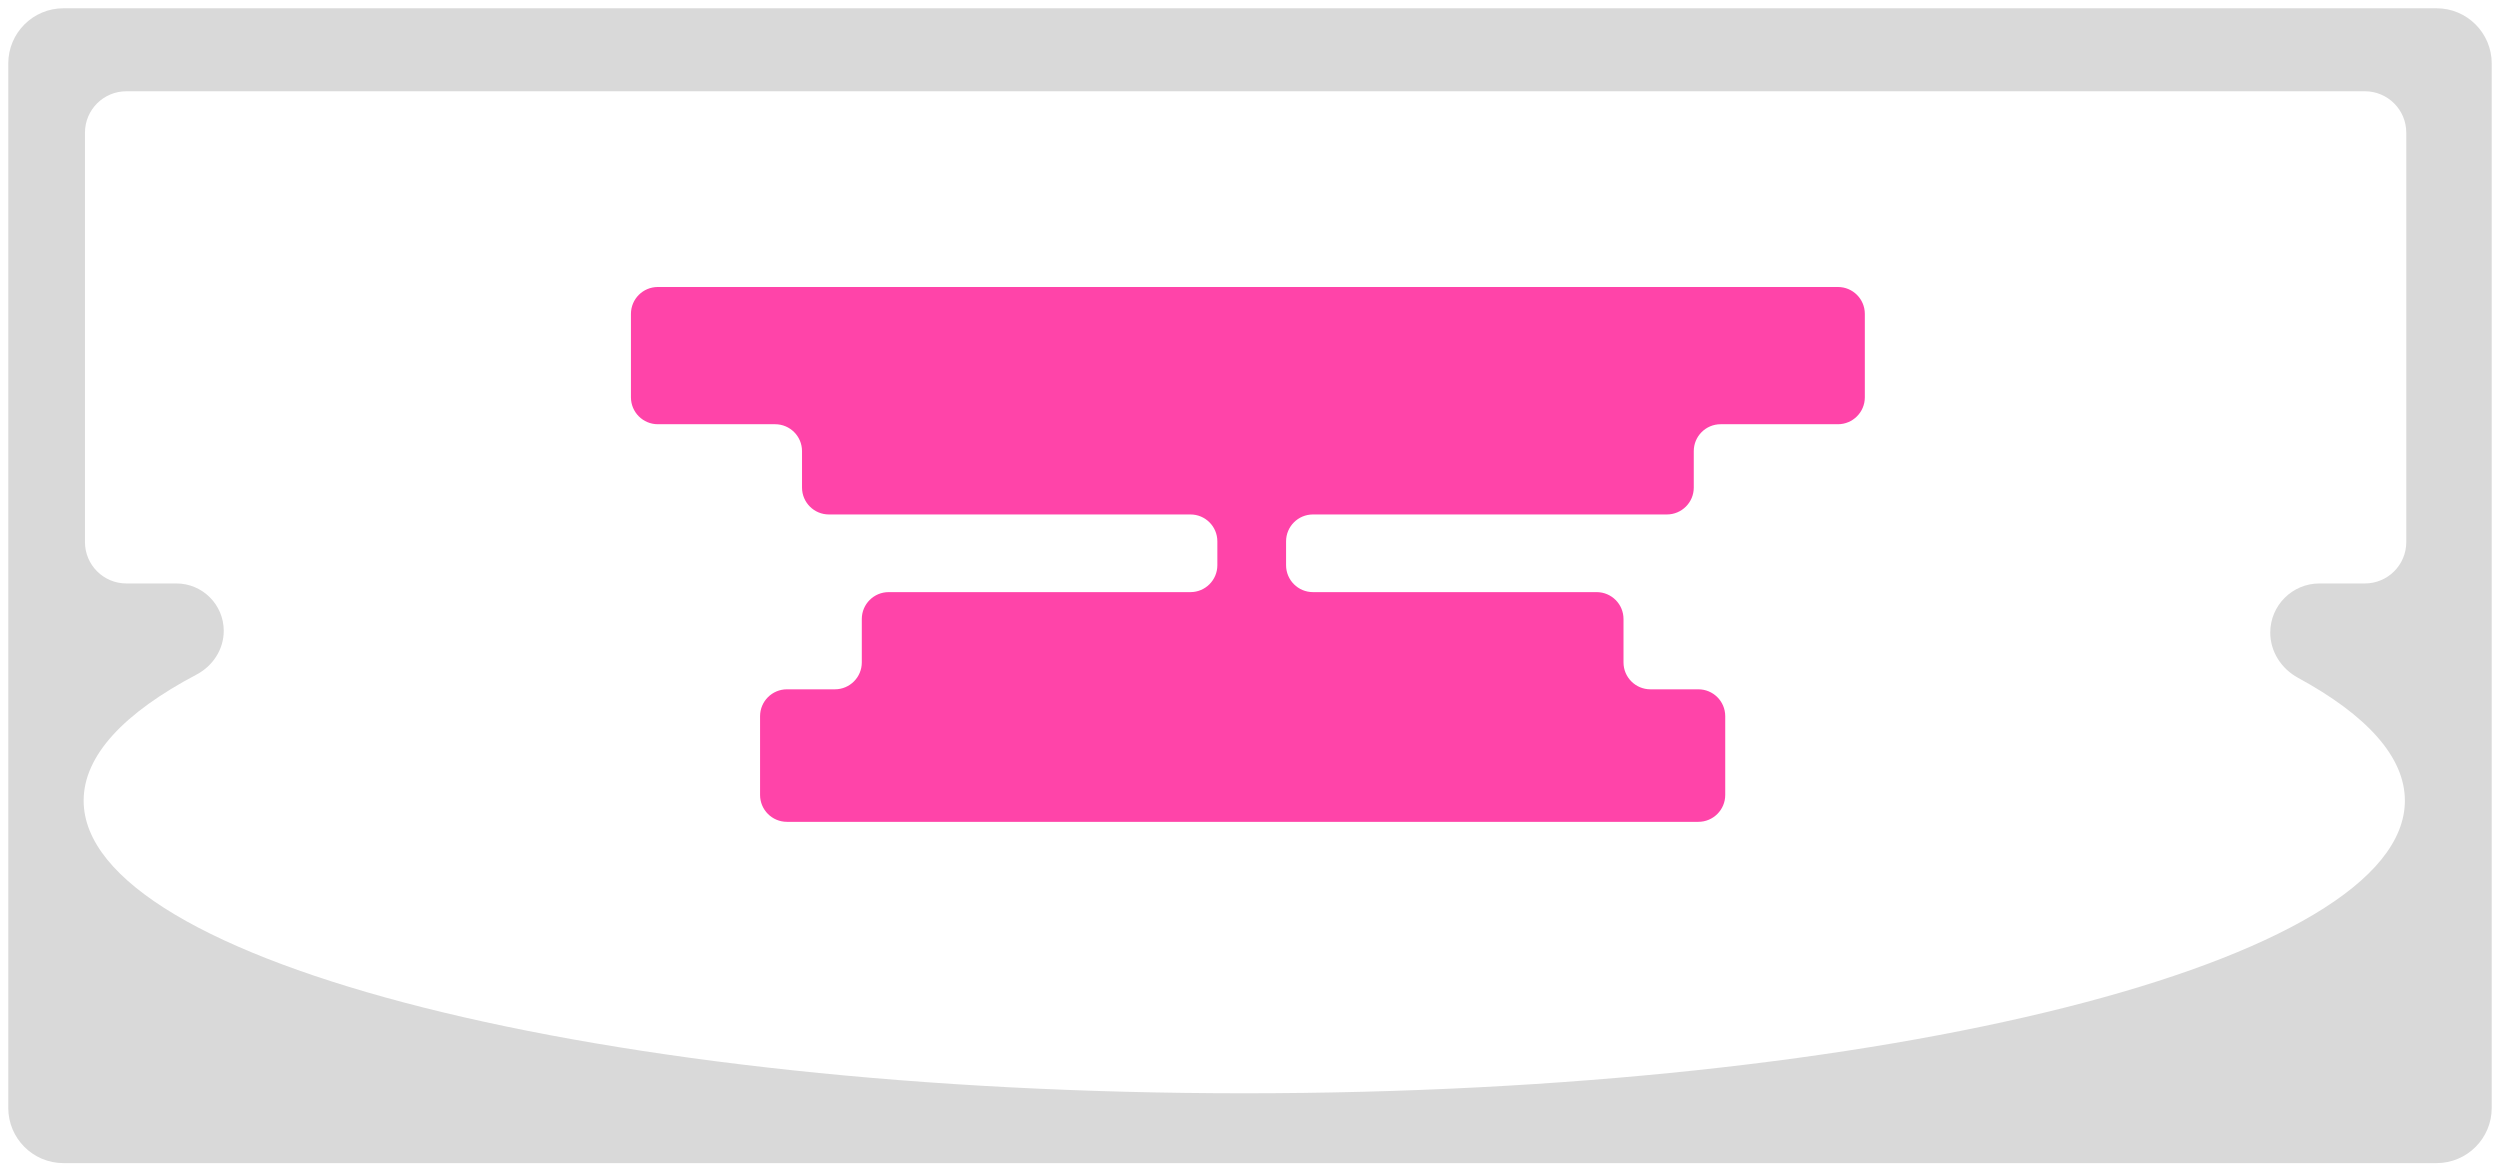
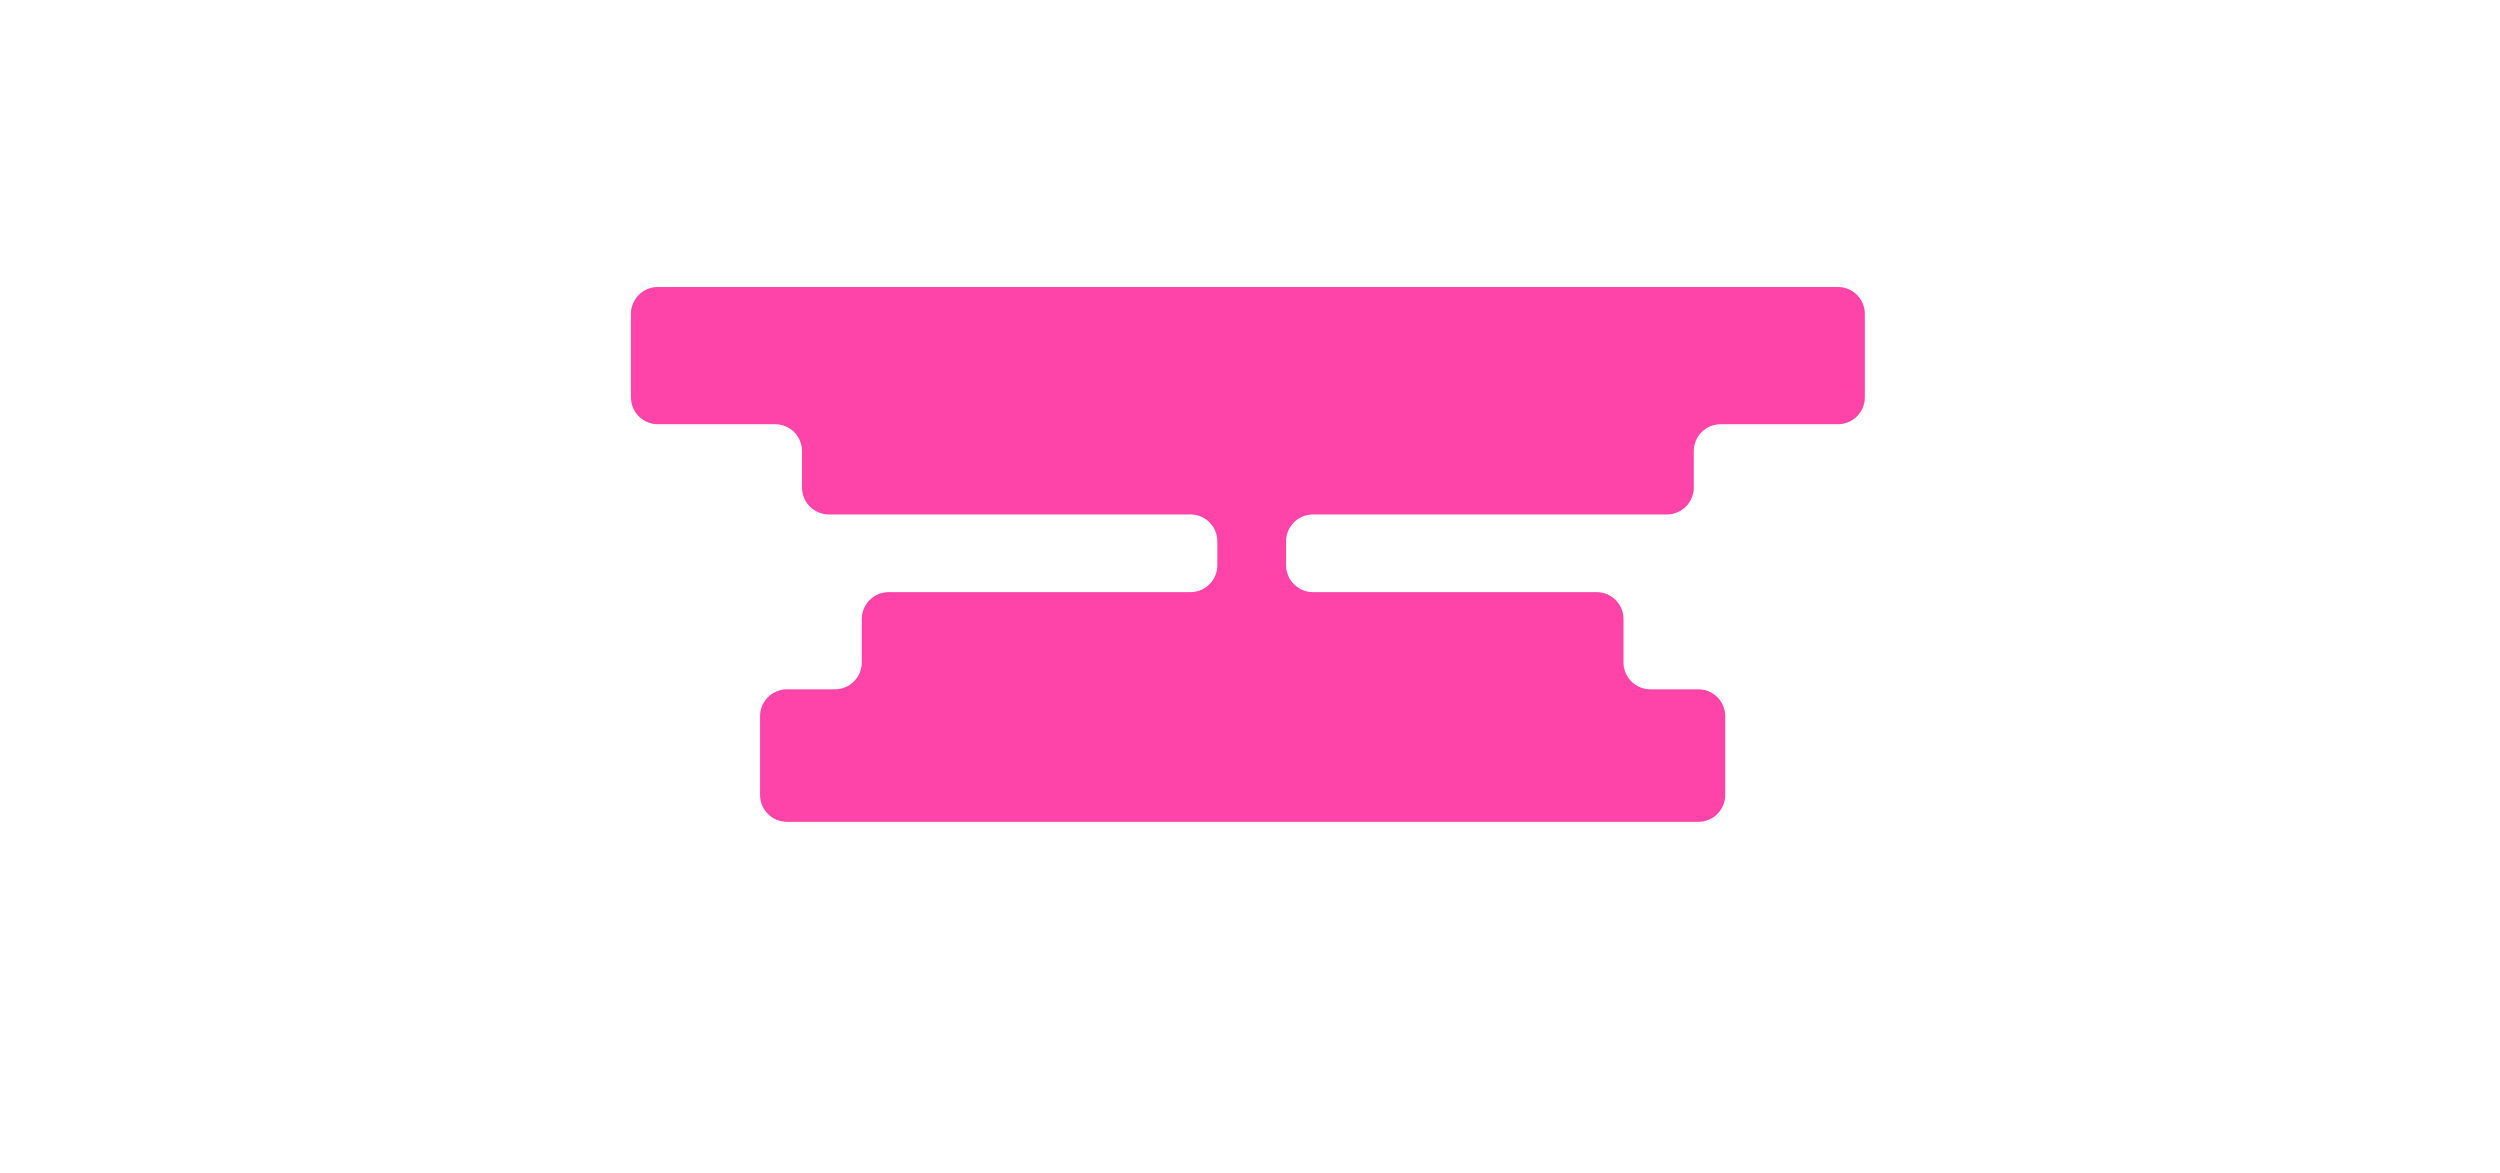
<svg xmlns="http://www.w3.org/2000/svg" width="1812" height="850" viewBox="0 0 1812 850" fill="none">
  <g filter="url(#filter0_dii_502_10767)">
-     <path fill-rule="evenodd" clip-rule="evenodd" d="M40 0C17.909 0 0 17.909 0 40V797.025C0 819.117 17.909 837.025 40 837.025H1760C1782.09 837.025 1800 819.117 1800 797.025V40C1800 17.909 1782.09 0 1760 0H40ZM1738.07 90.151C1738.07 73.582 1724.64 60.151 1708.07 60.151L85.582 60.151C69.014 60.151 55.582 73.582 55.582 90.151L55.582 386.889C55.582 403.457 69.014 416.889 85.582 416.889H121.815C140.79 416.889 156.172 432.271 156.172 451.246C156.172 464.62 148.327 476.66 136.497 482.899C84.012 510.575 54.623 541.569 54.623 574.293C54.623 691.442 431.249 786.41 895.842 786.41C1360.43 786.41 1737.06 691.442 1737.06 574.293C1737.06 542.491 1709.3 512.323 1659.57 485.246C1647.49 478.67 1639.48 466.279 1639.48 452.525C1639.48 432.844 1655.44 416.889 1675.12 416.889H1708.07C1724.64 416.889 1738.07 403.457 1738.07 386.889V90.151Z" fill="#D9D9D9" />
-   </g>
+     </g>
  <g filter="url(#filter1_ddi_502_10767)">
    <path d="M700.727 225.549C700.727 214.788 709.45 206.064 720.211 206.064H1084.82C1095.58 206.064 1104.3 214.788 1104.3 225.549V286.047C1104.3 296.808 1095.58 305.532 1084.82 305.532H720.211C709.45 305.532 700.727 296.808 700.727 286.047V225.549Z" fill="#FF44A9" />
  </g>
  <g filter="url(#filter2_ddi_502_10767)">
    <path fill-rule="evenodd" clip-rule="evenodd" d="M455.359 225.549C455.359 214.788 464.083 206.064 474.844 206.064H1330.19C1340.95 206.064 1349.68 214.788 1349.68 225.549V286.047C1349.68 296.808 1340.95 305.532 1330.19 305.532H1245.18C1234.42 305.532 1225.7 314.255 1225.7 325.016V351.449C1225.7 362.21 1216.97 370.933 1206.21 370.933H949.682C938.921 370.933 930.198 379.657 930.198 390.418V407.734C930.198 418.495 938.921 427.219 949.682 427.219H1155.29C1166.05 427.219 1174.77 435.942 1174.77 446.703V478.181C1174.77 488.942 1183.5 497.666 1194.26 497.666H1229.02C1239.78 497.666 1248.5 506.389 1248.5 517.15V574.235C1248.5 584.996 1239.78 593.719 1229.02 593.719H568.432C557.671 593.719 548.947 584.996 548.947 574.235V517.15C548.947 506.389 557.671 497.666 568.432 497.666H603.201C613.962 497.666 622.686 488.942 622.686 478.181V446.703C622.686 435.942 631.409 427.219 642.17 427.219H860.902C871.663 427.219 880.387 418.495 880.387 407.734V390.418C880.387 379.657 871.663 370.933 860.902 370.933H598.837C588.076 370.933 579.352 362.21 579.352 351.449V325.016C579.352 314.255 570.629 305.532 559.868 305.532H474.844C464.083 305.532 455.359 296.808 455.359 286.047V225.549Z" fill="#FF44A9" />
  </g>
  <defs>
    <filter id="filter0_dii_502_10767" x="-4" y="-4" width="1816" height="853.025" filterUnits="userSpaceOnUse" color-interpolation-filters="sRGB">
      <feFlood flood-opacity="0" result="BackgroundImageFix" />
      <feColorMatrix in="SourceAlpha" type="matrix" values="0 0 0 0 0 0 0 0 0 0 0 0 0 0 0 0 0 0 127 0" result="hardAlpha" />
      <feOffset dx="6" dy="6" />
      <feGaussianBlur stdDeviation="3" />
      <feComposite in2="hardAlpha" operator="out" />
      <feColorMatrix type="matrix" values="0 0 0 0 0 0 0 0 0 0 0 0 0 0 0 0 0 0 0.15 0" />
      <feBlend mode="normal" in2="BackgroundImageFix" result="effect1_dropShadow_502_10767" />
      <feBlend mode="normal" in="SourceGraphic" in2="effect1_dropShadow_502_10767" result="shape" />
      <feColorMatrix in="SourceAlpha" type="matrix" values="0 0 0 0 0 0 0 0 0 0 0 0 0 0 0 0 0 0 127 0" result="hardAlpha" />
      <feOffset dx="4" dy="4" />
      <feGaussianBlur stdDeviation="2" />
      <feComposite in2="hardAlpha" operator="arithmetic" k2="-1" k3="1" />
      <feColorMatrix type="matrix" values="0 0 0 0 1 0 0 0 0 1 0 0 0 0 1 0 0 0 0.55 0" />
      <feBlend mode="normal" in2="shape" result="effect2_innerShadow_502_10767" />
      <feColorMatrix in="SourceAlpha" type="matrix" values="0 0 0 0 0 0 0 0 0 0 0 0 0 0 0 0 0 0 127 0" result="hardAlpha" />
      <feOffset dx="-4" dy="-4" />
      <feGaussianBlur stdDeviation="3" />
      <feComposite in2="hardAlpha" operator="arithmetic" k2="-1" k3="1" />
      <feColorMatrix type="matrix" values="0 0 0 0 0.267 0 0 0 0 0.267 0 0 0 0 0.267 0 0 0 0.5 0" />
      <feBlend mode="normal" in2="effect2_innerShadow_502_10767" result="effect3_innerShadow_502_10767" />
    </filter>
    <filter id="filter1_ddi_502_10767" x="694.193" y="199.531" width="414.008" height="109.897" filterUnits="userSpaceOnUse" color-interpolation-filters="sRGB">
      <feFlood flood-opacity="0" result="BackgroundImageFix" />
      <feColorMatrix in="SourceAlpha" type="matrix" values="0 0 0 0 0 0 0 0 0 0 0 0 0 0 0 0 0 0 127 0" result="hardAlpha" />
      <feOffset dx="1.948" dy="1.948" />
      <feGaussianBlur stdDeviation="0.974" />
      <feComposite in2="hardAlpha" operator="out" />
      <feColorMatrix type="matrix" values="0 0 0 0 1 0 0 0 0 1 0 0 0 0 1 0 0 0 0.55 0" />
      <feBlend mode="normal" in2="BackgroundImageFix" result="effect1_dropShadow_502_10767" />
      <feColorMatrix in="SourceAlpha" type="matrix" values="0 0 0 0 0 0 0 0 0 0 0 0 0 0 0 0 0 0 127 0" result="hardAlpha" />
      <feOffset dx="-3.267" dy="-3.267" />
      <feGaussianBlur stdDeviation="1.633" />
      <feComposite in2="hardAlpha" operator="out" />
      <feColorMatrix type="matrix" values="0 0 0 0 0 0 0 0 0 0 0 0 0 0 0 0 0 0 0.25 0" />
      <feBlend mode="normal" in2="effect1_dropShadow_502_10767" result="effect2_dropShadow_502_10767" />
      <feBlend mode="normal" in="SourceGraphic" in2="effect2_dropShadow_502_10767" result="shape" />
      <feColorMatrix in="SourceAlpha" type="matrix" values="0 0 0 0 0 0 0 0 0 0 0 0 0 0 0 0 0 0 127 0" result="hardAlpha" />
      <feOffset dx="3.267" dy="3.267" />
      <feGaussianBlur stdDeviation="2.45" />
      <feComposite in2="hardAlpha" operator="arithmetic" k2="-1" k3="1" />
      <feColorMatrix type="matrix" values="0 0 0 0 0 0 0 0 0 0 0 0 0 0 0 0 0 0 0.25 0" />
      <feBlend mode="normal" in2="shape" result="effect3_innerShadow_502_10767" />
    </filter>
    <filter id="filter2_ddi_502_10767" x="448.826" y="199.531" width="904.75" height="398.084" filterUnits="userSpaceOnUse" color-interpolation-filters="sRGB">
      <feFlood flood-opacity="0" result="BackgroundImageFix" />
      <feColorMatrix in="SourceAlpha" type="matrix" values="0 0 0 0 0 0 0 0 0 0 0 0 0 0 0 0 0 0 127 0" result="hardAlpha" />
      <feOffset dx="1.948" dy="1.948" />
      <feGaussianBlur stdDeviation="0.974" />
      <feComposite in2="hardAlpha" operator="out" />
      <feColorMatrix type="matrix" values="0 0 0 0 1 0 0 0 0 1 0 0 0 0 1 0 0 0 0.55 0" />
      <feBlend mode="normal" in2="BackgroundImageFix" result="effect1_dropShadow_502_10767" />
      <feColorMatrix in="SourceAlpha" type="matrix" values="0 0 0 0 0 0 0 0 0 0 0 0 0 0 0 0 0 0 127 0" result="hardAlpha" />
      <feOffset dx="-3.267" dy="-3.267" />
      <feGaussianBlur stdDeviation="1.633" />
      <feComposite in2="hardAlpha" operator="out" />
      <feColorMatrix type="matrix" values="0 0 0 0 0 0 0 0 0 0 0 0 0 0 0 0 0 0 0.25 0" />
      <feBlend mode="normal" in2="effect1_dropShadow_502_10767" result="effect2_dropShadow_502_10767" />
      <feBlend mode="normal" in="SourceGraphic" in2="effect2_dropShadow_502_10767" result="shape" />
      <feColorMatrix in="SourceAlpha" type="matrix" values="0 0 0 0 0 0 0 0 0 0 0 0 0 0 0 0 0 0 127 0" result="hardAlpha" />
      <feOffset dx="3.267" dy="3.267" />
      <feGaussianBlur stdDeviation="2.45" />
      <feComposite in2="hardAlpha" operator="arithmetic" k2="-1" k3="1" />
      <feColorMatrix type="matrix" values="0 0 0 0 0 0 0 0 0 0 0 0 0 0 0 0 0 0 0.25 0" />
      <feBlend mode="normal" in2="shape" result="effect3_innerShadow_502_10767" />
    </filter>
  </defs>
</svg>